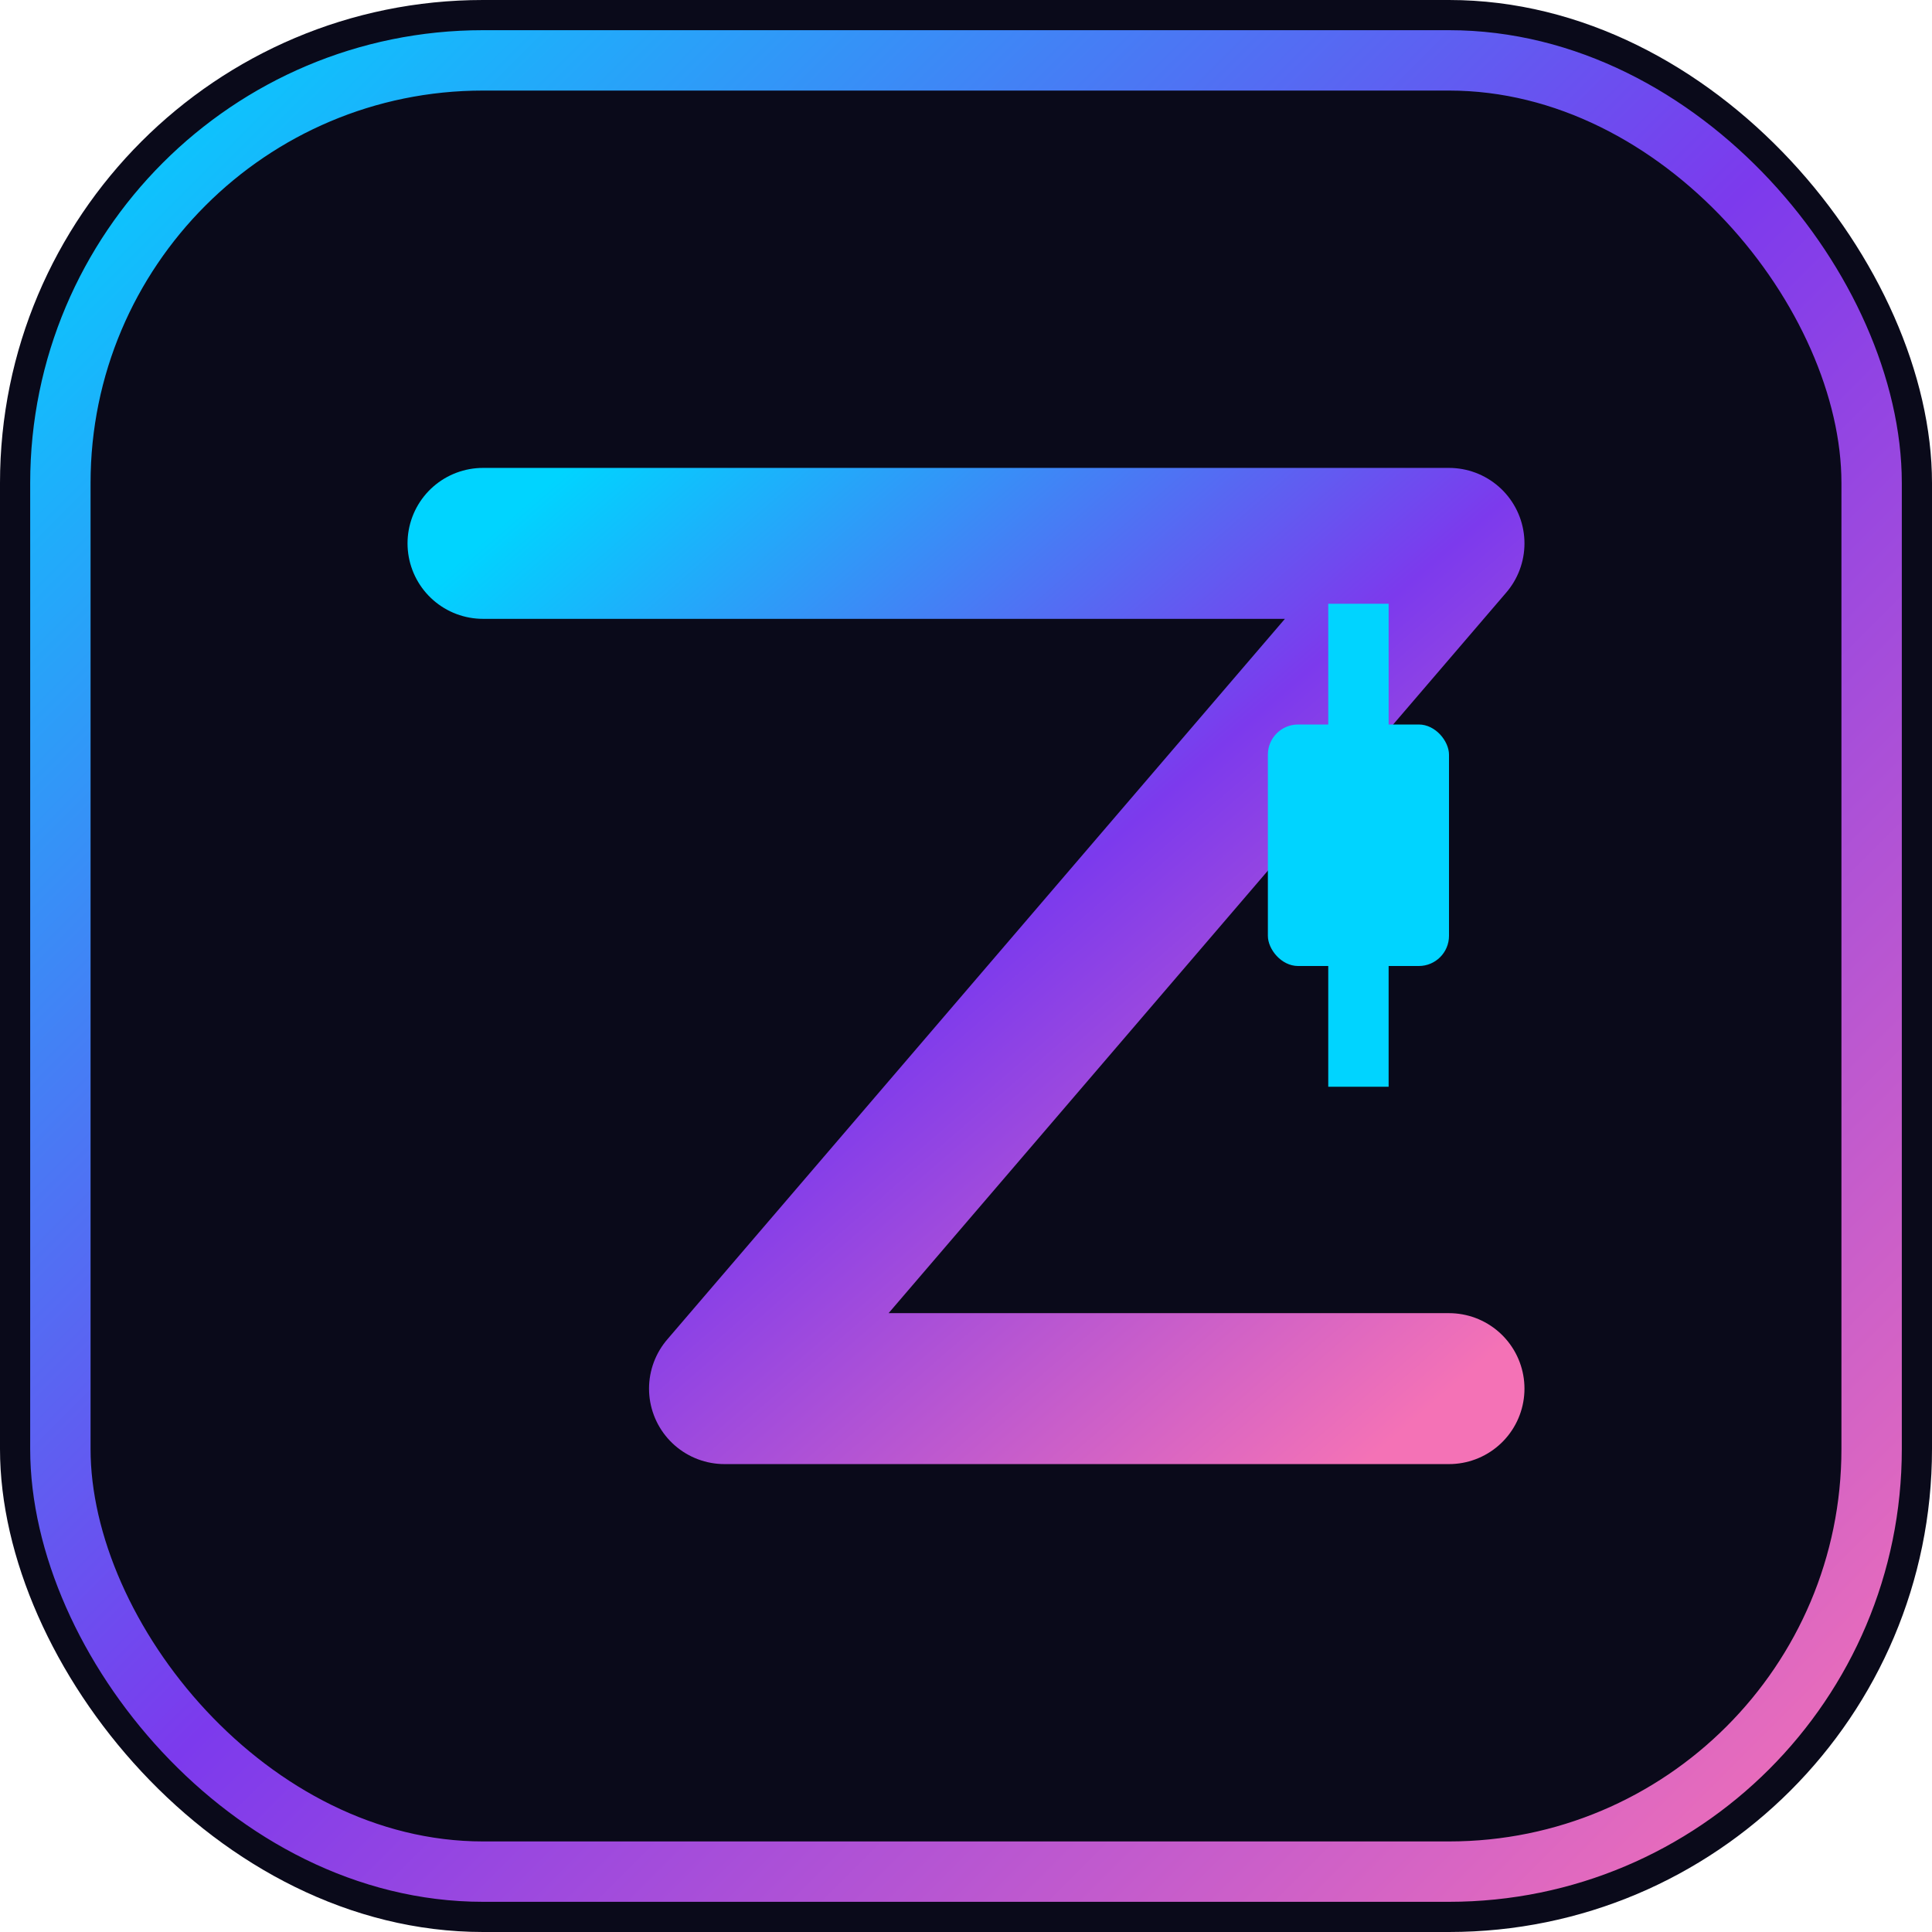
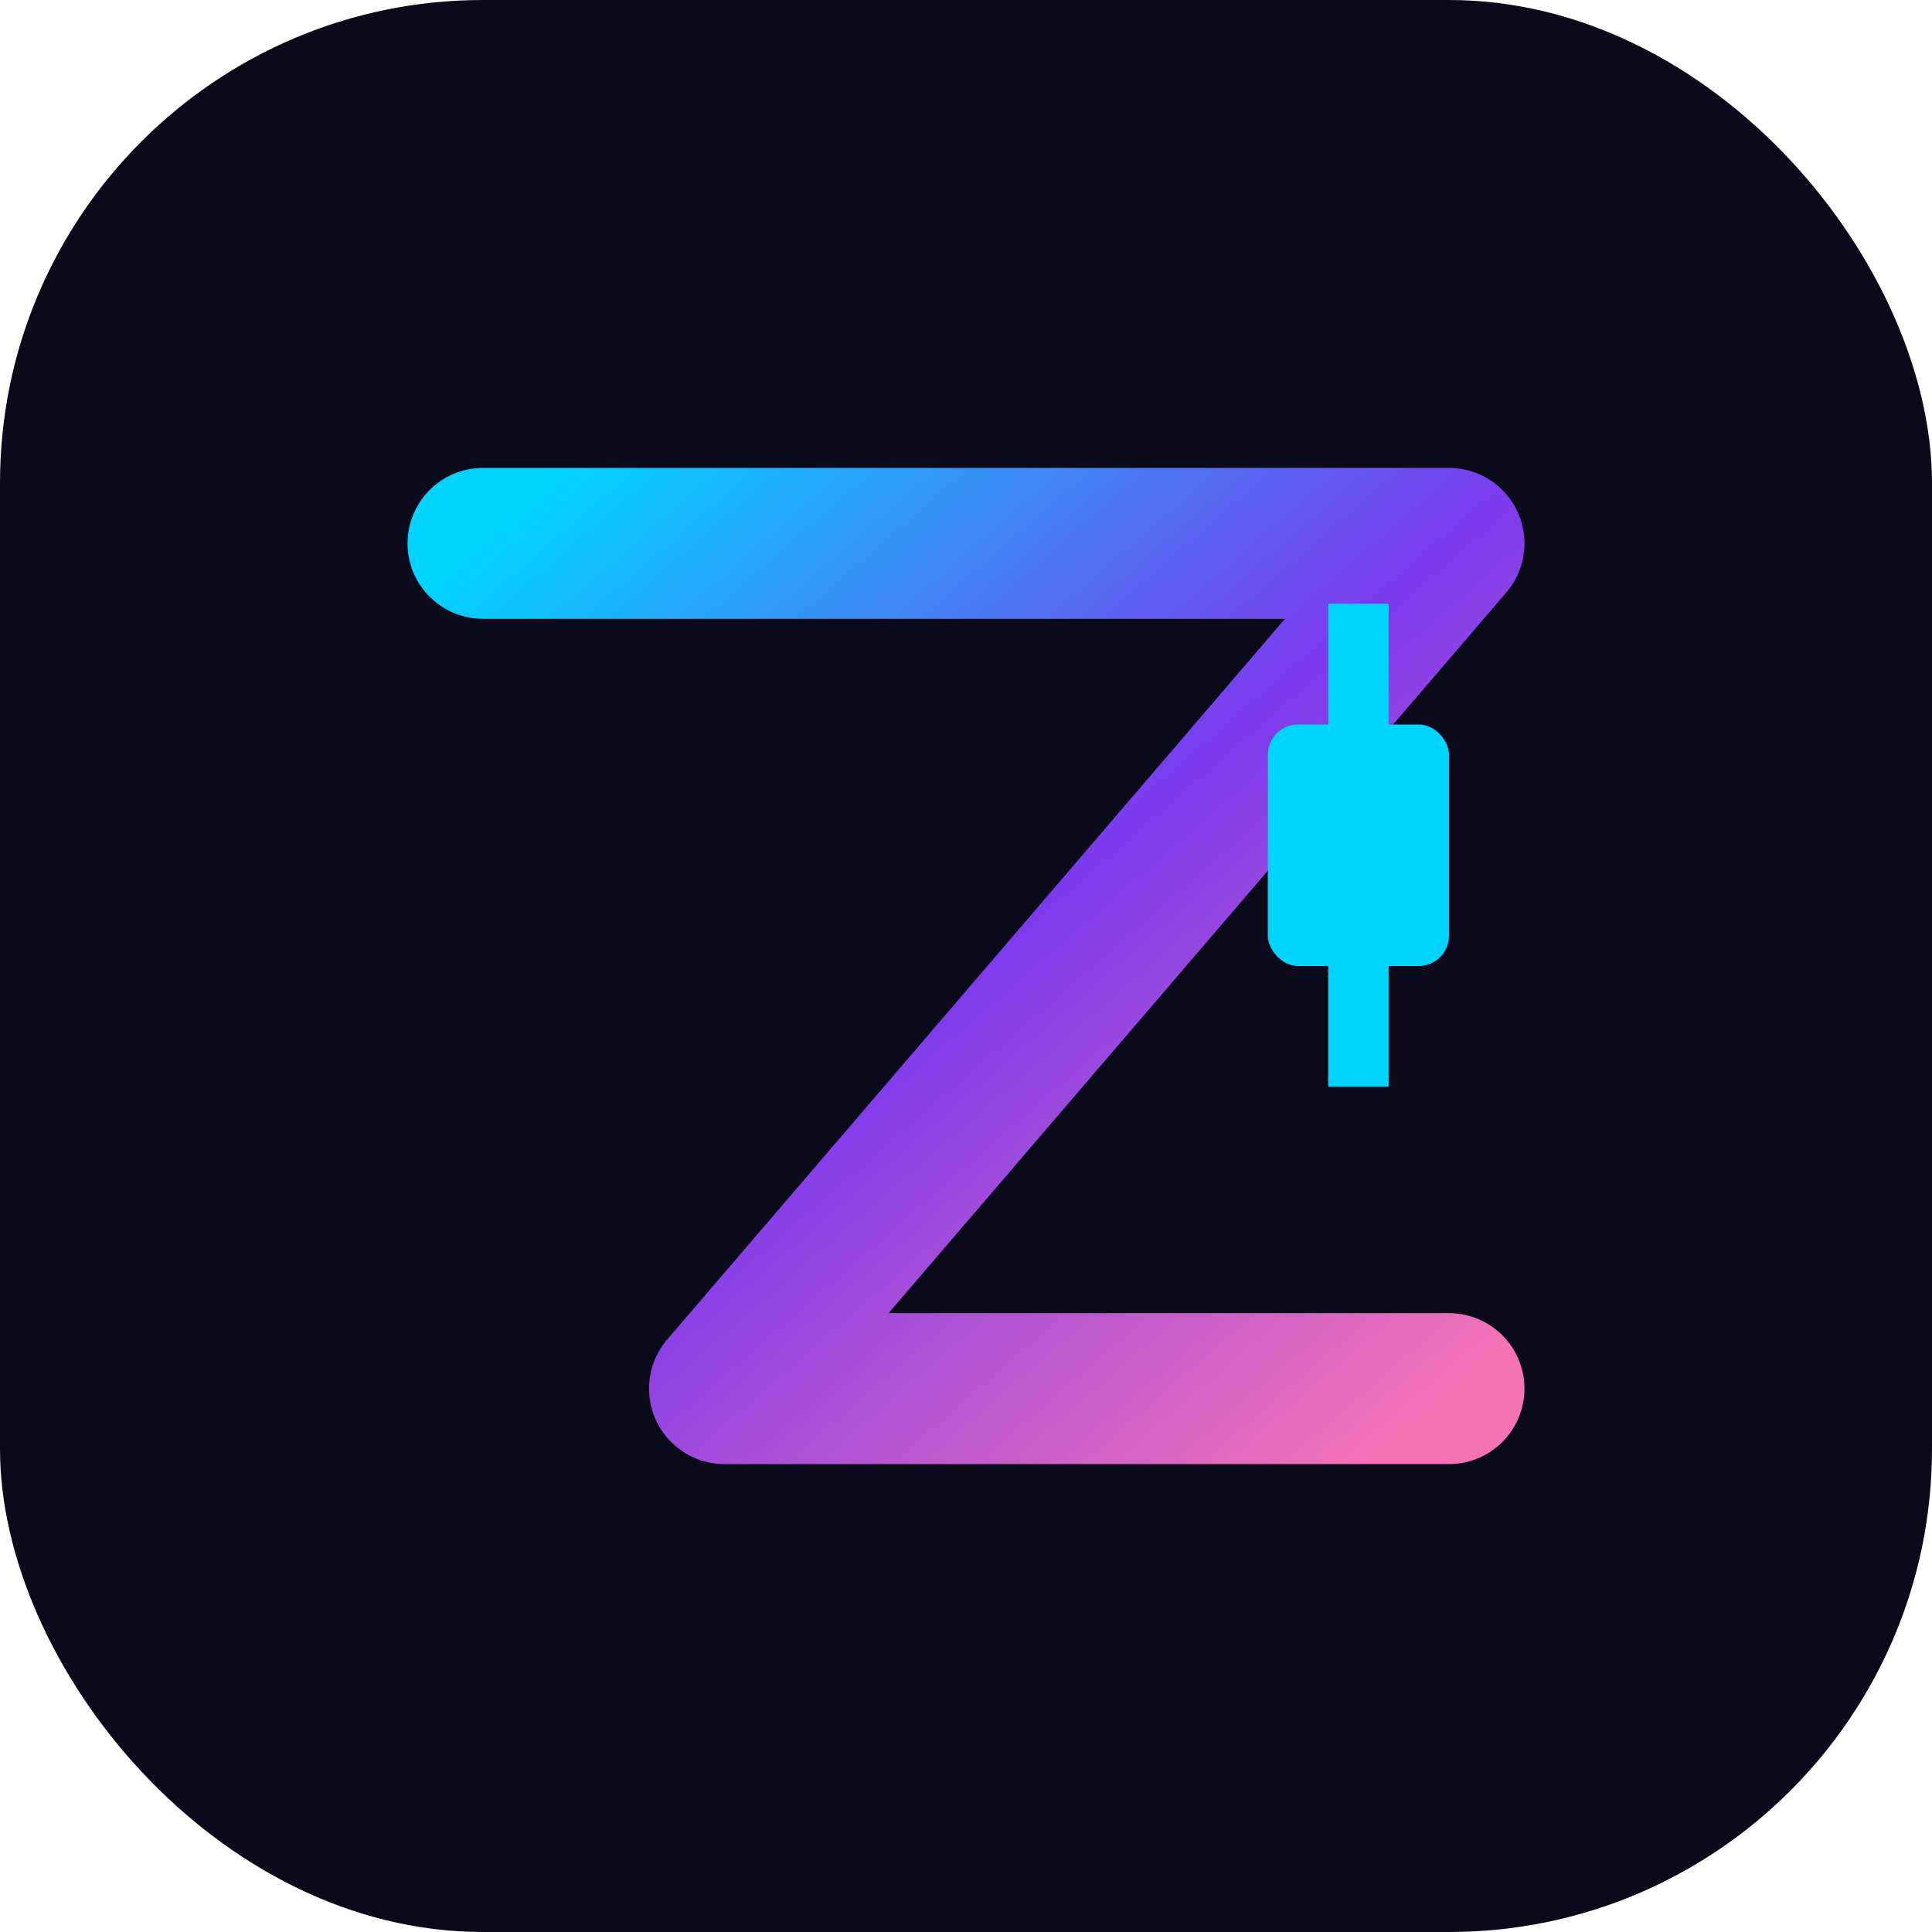
<svg xmlns="http://www.w3.org/2000/svg" viewBox="0 0 32 32" fill="none">
  <defs>
    <linearGradient id="grad1" x1="0%" y1="0%" x2="100%" y2="100%">
      <stop offset="0%" style="stop-color:#00d4ff;stop-opacity:1" />
      <stop offset="50%" style="stop-color:#7c3aed;stop-opacity:1" />
      <stop offset="100%" style="stop-color:#f472b6;stop-opacity:1" />
    </linearGradient>
    <linearGradient id="grad2" x1="0%" y1="0%" x2="100%" y2="100%">
      <stop offset="0%" style="stop-color:#00d4ff;stop-opacity:0.3" />
      <stop offset="100%" style="stop-color:#7c3aed;stop-opacity:0.3" />
    </linearGradient>
  </defs>
  <rect width="32" height="32" rx="8" fill="#0a0a1a" />
-   <rect x="1" y="1" width="30" height="30" rx="7" stroke="url(#grad1)" stroke-width="1" fill="none" />
  <path d="M8 9H24L12 23H24" stroke="url(#grad1)" stroke-width="2.5" stroke-linecap="round" stroke-linejoin="round" fill="none" />
  <rect x="21" y="12" width="3" height="4" rx="0.5" fill="#00d4ff" />
  <line x1="22.5" y1="10" x2="22.5" y2="18" stroke="#00d4ff" stroke-width="1" />
</svg>